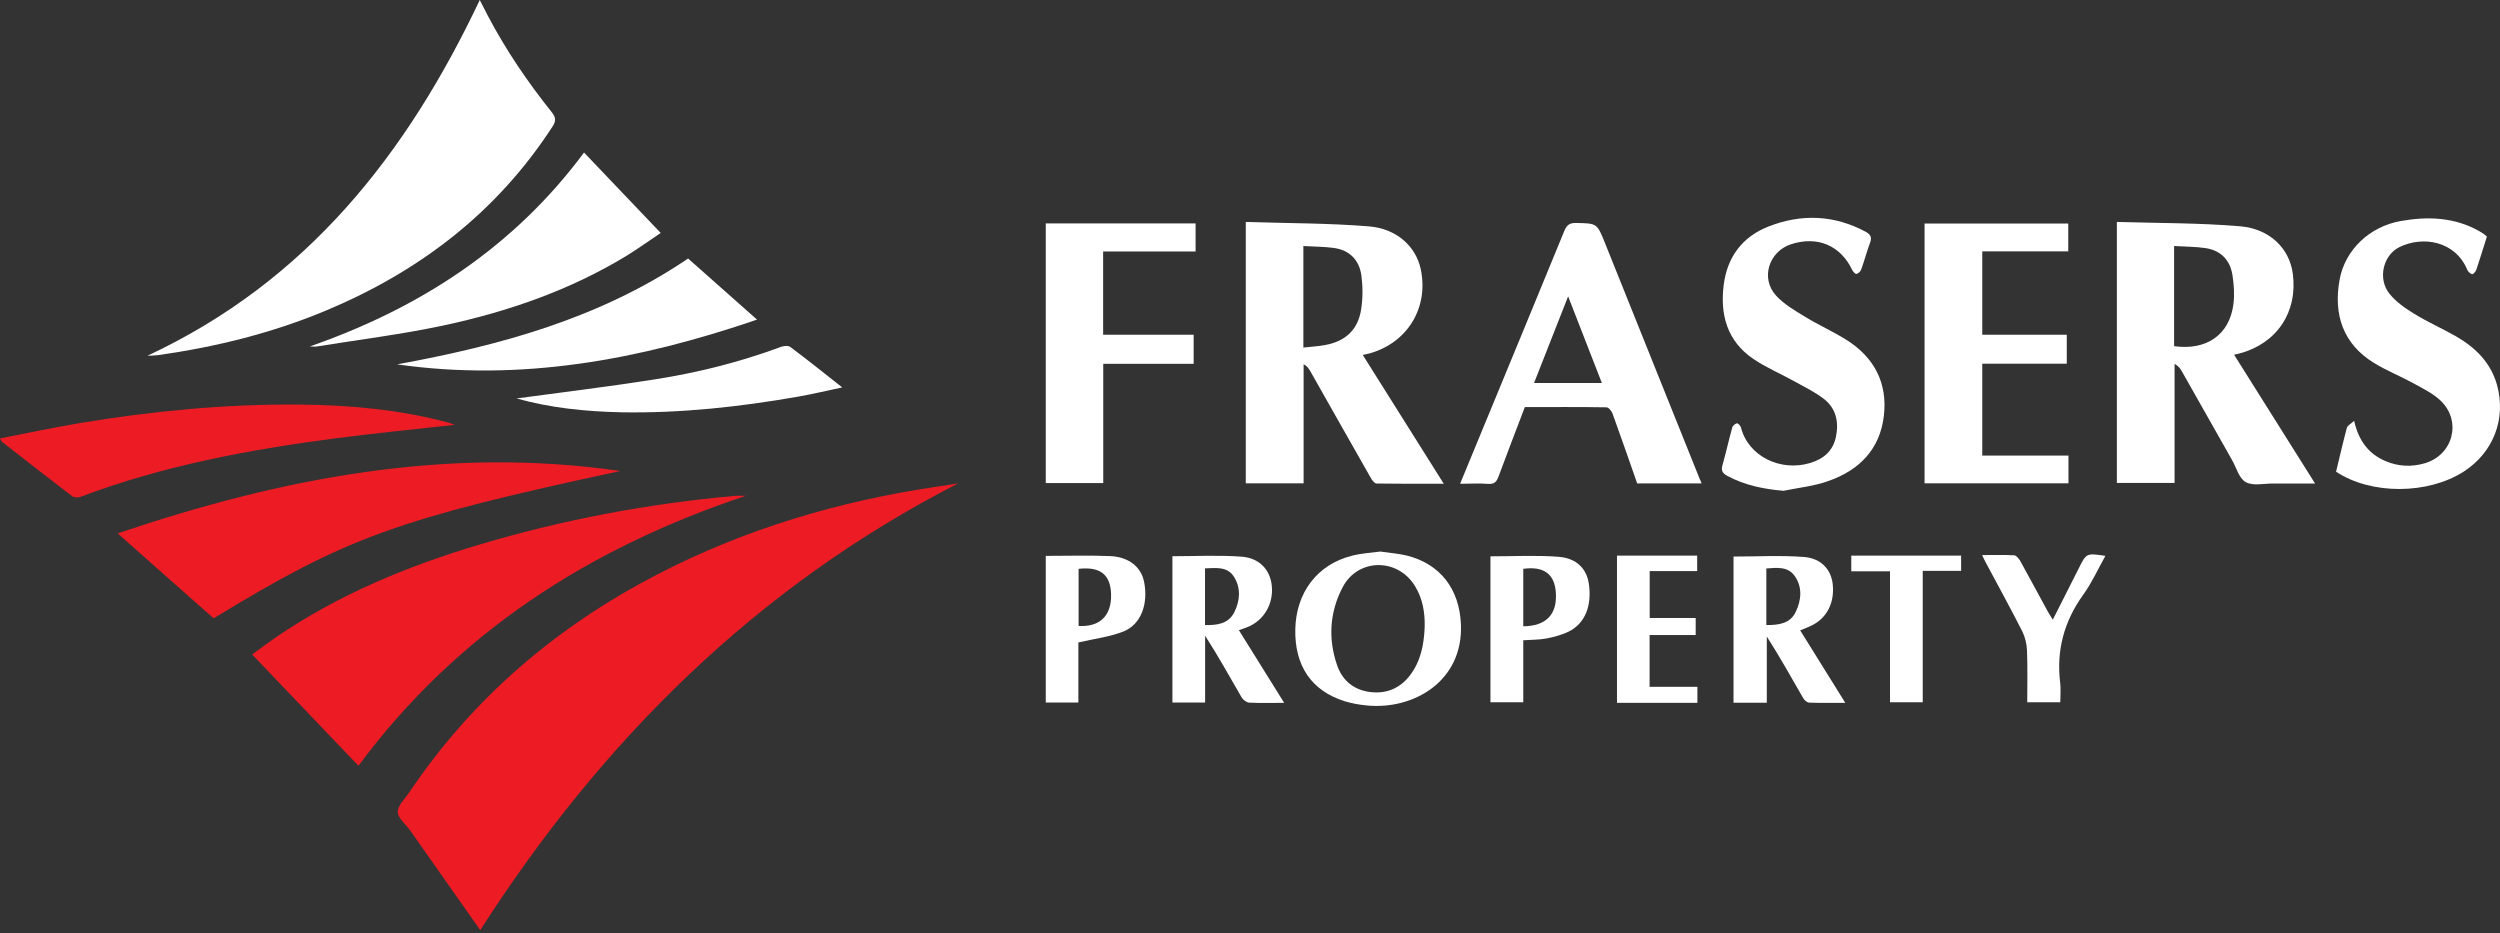
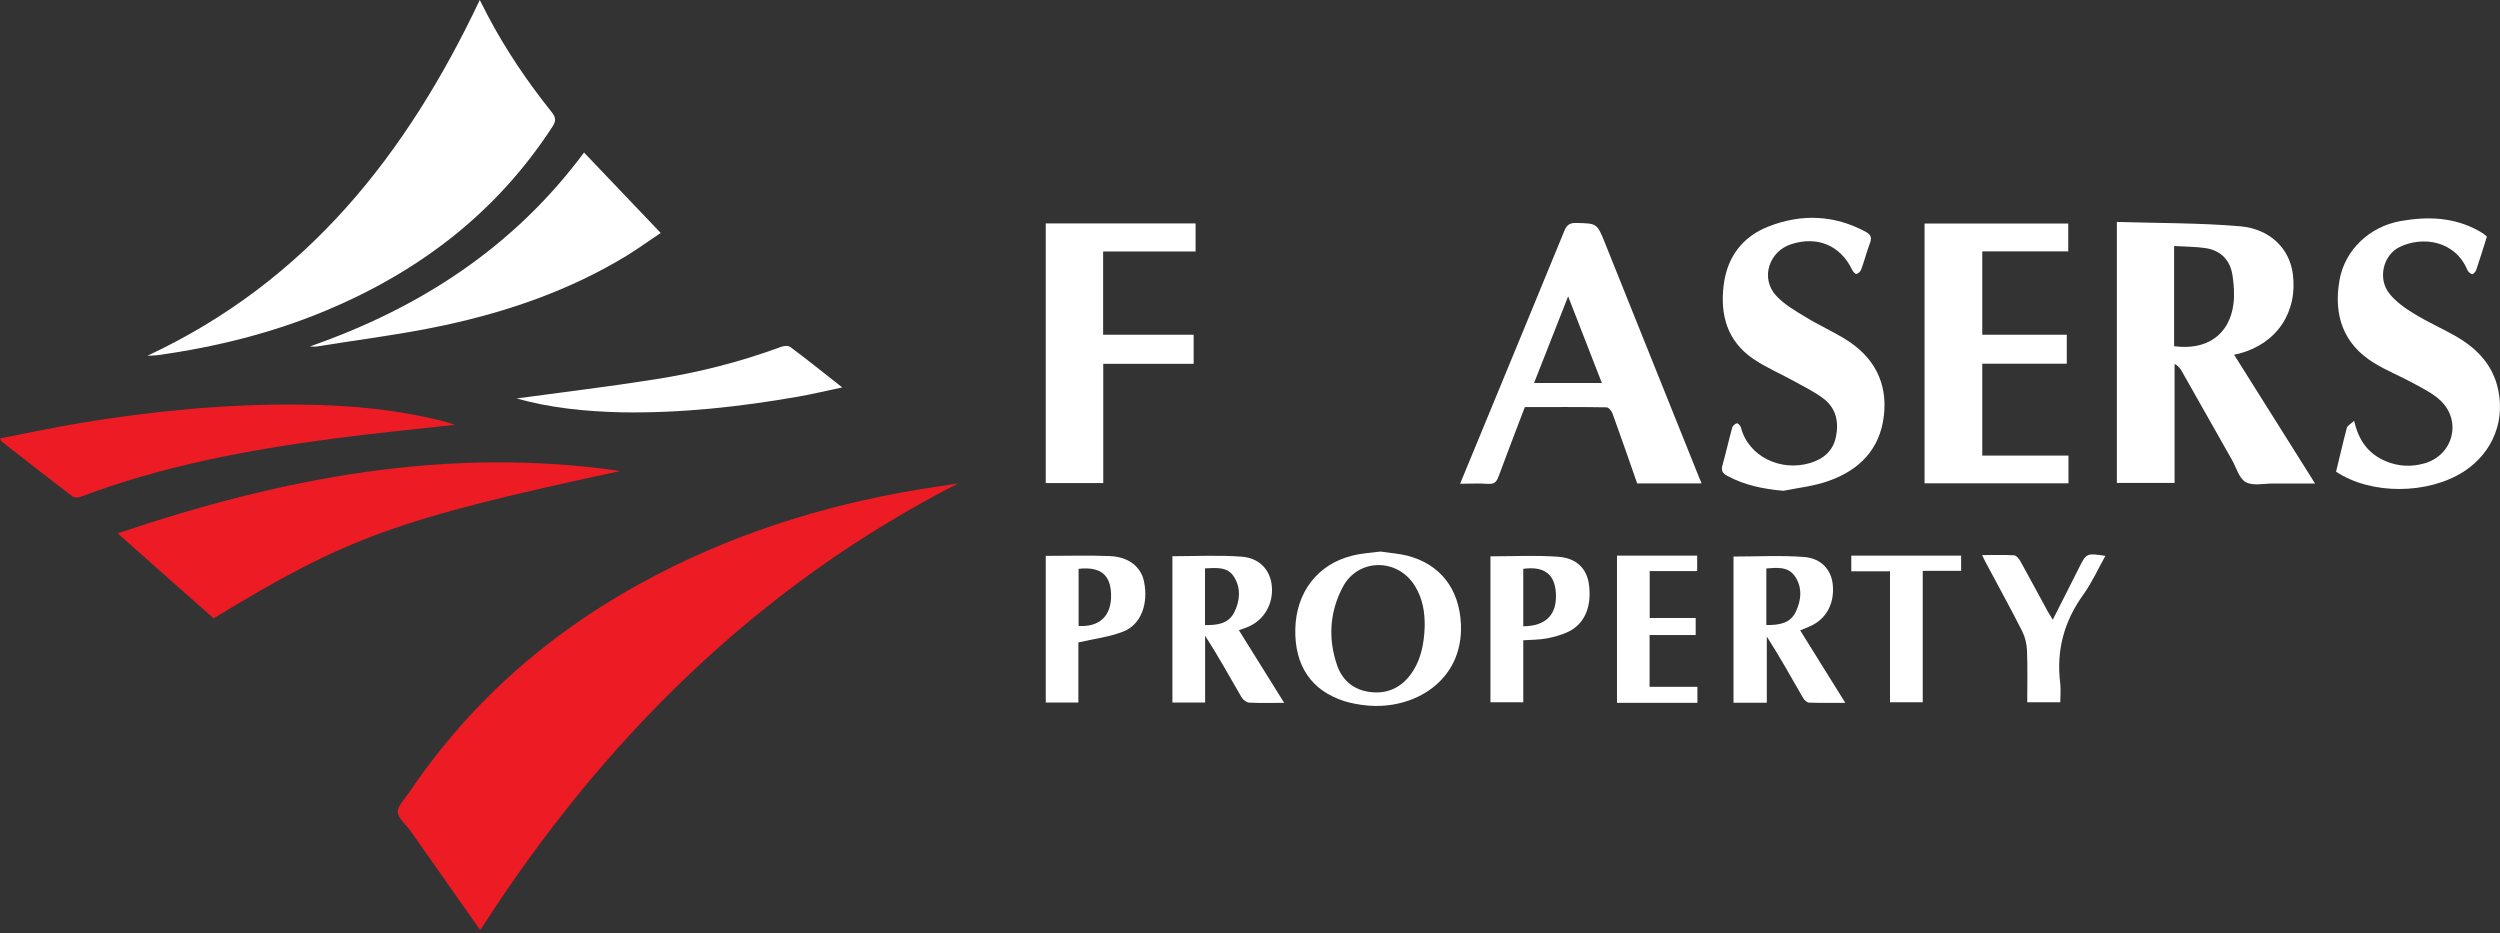
<svg xmlns="http://www.w3.org/2000/svg" width="150" height="56" viewBox="0 0 150 56" fill="none">
  <rect x="0" y="0" width="150" height="56" fill="#333333" stroke="none" />
  <path d="M28.814 55.808C27.417 53.818 26.02 51.828 24.623 49.845C24.357 49.463 23.88 49.102 23.866 48.72C23.86 48.332 24.296 47.93 24.555 47.541C28.357 41.899 33.36 37.626 39.377 34.498C44.686 31.737 50.336 30.068 56.237 29.195C56.667 29.134 57.089 29.066 57.485 29.005C45.368 35.213 36.086 44.468 28.814 55.808Z" fill="#ED1C24" />
-   <path d="M21.508 45.947C19.375 43.711 17.276 41.51 15.129 39.268C15.592 38.934 16.069 38.573 16.56 38.232C20.322 35.669 24.472 33.952 28.807 32.664C33.816 31.172 38.934 30.211 44.147 29.747C44.297 29.734 44.447 29.747 44.747 29.747C35.315 32.896 27.403 37.993 21.508 45.947Z" fill="#ED1C24" />
  <path d="M28.786 0C28.97 0.361 29.127 0.675 29.297 0.995C30.374 3.033 31.662 4.927 33.1 6.726C33.366 7.054 33.366 7.272 33.134 7.619C29.802 12.744 25.181 16.274 19.593 18.619C16.342 19.982 12.948 20.82 9.466 21.31C9.316 21.331 9.159 21.331 8.846 21.345C18.434 16.867 24.418 9.227 28.786 0Z" fill="white" />
  <path d="M7.061 32.003C16.949 28.656 26.872 26.762 37.217 28.261C23.832 31.137 20.82 32.221 12.819 37.1C10.945 35.451 9.078 33.788 7.061 32.003Z" fill="#ED1C24" />
  <path d="M27.294 25.488C24.868 25.761 22.469 25.993 20.077 26.306C14.884 26.988 9.752 27.949 4.832 29.809C4.689 29.864 4.443 29.857 4.334 29.775C2.917 28.698 1.52 27.601 0.116 26.504C0.082 26.477 0.068 26.422 0 26.306C1.608 25.993 3.169 25.659 4.743 25.393C9.125 24.664 13.541 24.235 17.992 24.275C21.004 24.303 23.989 24.575 26.912 25.359C27.035 25.4 27.158 25.448 27.294 25.488Z" fill="#ED1C24" />
  <path d="M18.591 20.785C25.188 18.489 30.824 14.836 35.042 9.152C36.569 10.761 38.082 12.342 39.642 13.977C38.968 14.427 38.313 14.904 37.625 15.327C34.211 17.412 30.476 18.7 26.592 19.532C24.097 20.063 21.555 20.377 19.034 20.785C18.898 20.813 18.741 20.785 18.591 20.785Z" fill="white" />
-   <path d="M41.285 15.51C42.628 16.703 43.97 17.888 45.422 19.177C38.334 21.603 31.233 22.918 23.825 21.862C30.006 20.73 35.99 19.102 41.285 15.51Z" fill="white" />
  <path d="M30.995 23.907C33.721 23.538 36.495 23.204 39.255 22.768C41.851 22.366 44.393 21.726 46.86 20.812C47.024 20.751 47.297 20.724 47.419 20.819C48.441 21.582 49.437 22.38 50.534 23.245C49.593 23.443 48.748 23.648 47.896 23.797C44.387 24.411 40.856 24.799 37.285 24.738C35.145 24.69 33.026 24.479 30.995 23.907Z" fill="white" />
-   <path d="M74.74 13.316C77.241 13.398 79.695 13.385 82.135 13.582C83.818 13.719 84.949 14.795 85.242 16.138C85.74 18.455 84.452 20.574 82.162 21.208C82.059 21.235 81.964 21.256 81.766 21.297C83.388 23.873 84.99 26.422 86.626 29.025C85.242 29.025 83.92 29.032 82.591 29.011C82.468 29.011 82.312 28.793 82.23 28.643C81.017 26.517 79.817 24.391 78.611 22.258C78.522 22.108 78.427 21.958 78.216 21.856V28.998H74.747V13.316H74.74ZM78.202 14.761V20.854C78.652 20.806 79.081 20.779 79.497 20.704C80.71 20.486 81.467 19.804 81.664 18.591C81.773 17.923 81.773 17.208 81.685 16.54C81.562 15.613 80.983 15.007 80.029 14.877C79.436 14.795 78.836 14.802 78.202 14.761Z" fill="white" />
  <path d="M127.012 13.316C129.499 13.391 131.959 13.371 134.392 13.575C136.212 13.732 137.364 14.918 137.568 16.417C137.875 18.727 136.614 20.615 134.351 21.215C134.276 21.235 134.195 21.249 134.045 21.283C135.667 23.859 137.255 26.387 138.904 29.011C137.997 29.011 137.18 29.018 136.369 29.011C135.817 29.011 135.162 29.168 134.74 28.923C134.338 28.698 134.181 28.05 133.915 27.587C132.913 25.815 131.912 24.05 130.91 22.278C130.814 22.108 130.699 21.951 130.474 21.835V28.977H127.012V13.316ZM130.453 20.772C132.396 21.038 133.765 20.09 134.004 18.257C134.079 17.698 134.038 17.119 133.956 16.56C133.827 15.62 133.261 15.02 132.314 14.884C131.707 14.795 131.087 14.802 130.446 14.761V20.772H130.453Z" fill="white" />
  <path d="M102.095 29.005H98.231C97.74 27.601 97.257 26.204 96.752 24.814C96.698 24.657 96.514 24.439 96.384 24.439C94.755 24.412 93.133 24.425 91.491 24.425C90.959 25.829 90.421 27.206 89.91 28.596C89.794 28.916 89.651 29.059 89.283 29.032C88.751 28.991 88.213 29.025 87.606 29.025C88.124 27.765 88.629 26.545 89.133 25.325C90.707 21.508 92.288 17.692 93.856 13.862C93.999 13.508 94.169 13.371 94.564 13.378C95.805 13.405 95.819 13.385 96.289 14.557C98.19 19.287 100.091 24.016 101.986 28.746C102.027 28.814 102.047 28.875 102.095 29.005ZM94.088 17.781C93.379 19.593 92.718 21.27 92.043 22.98H96.112C95.444 21.263 94.789 19.587 94.088 17.781Z" fill="white" />
  <path d="M115.474 13.412H124.095V15.082H118.936V20.084H124.006V21.822H118.936V27.335H124.108V28.998H115.474V13.412Z" fill="white" />
  <path d="M107.01 29.447C105.81 29.344 104.693 29.119 103.643 28.554C103.35 28.397 103.255 28.24 103.35 27.906C103.561 27.157 103.725 26.4 103.936 25.651C103.963 25.541 104.107 25.426 104.216 25.398C104.27 25.385 104.427 25.535 104.454 25.637C104.897 27.395 106.846 28.315 108.618 27.777C109.429 27.532 109.988 27.041 110.158 26.203C110.342 25.31 110.158 24.485 109.415 23.92C108.87 23.504 108.243 23.204 107.644 22.87C106.833 22.42 105.96 22.052 105.197 21.534C103.623 20.464 103.193 18.87 103.425 17.077C103.636 15.421 104.543 14.208 106.097 13.595C108.073 12.818 110.042 12.886 111.944 13.908C112.271 14.086 112.319 14.276 112.189 14.604C111.998 15.121 111.862 15.653 111.671 16.171C111.63 16.287 111.501 16.41 111.385 16.437C111.33 16.457 111.181 16.3 111.133 16.198C110.438 14.733 109.054 14.14 107.473 14.651C106.137 15.081 105.613 16.689 106.56 17.732C107.044 18.263 107.712 18.645 108.339 19.026C109.129 19.51 109.988 19.892 110.772 20.383C112.441 21.432 113.259 22.959 113.034 24.935C112.803 26.952 111.562 28.206 109.722 28.854C108.863 29.167 107.916 29.262 107.01 29.447Z" fill="white" />
  <path d="M140.164 28.302C140.382 27.409 140.58 26.537 140.811 25.672C140.852 25.535 141.043 25.433 141.248 25.249C141.527 26.476 142.134 27.253 143.169 27.682C143.919 27.989 144.682 28.023 145.452 27.805C147.177 27.328 147.729 25.283 146.441 24.043C145.977 23.6 145.364 23.307 144.798 22.993C144.015 22.564 143.169 22.23 142.413 21.76C140.641 20.663 139.973 18.938 140.382 16.751C140.709 15.006 142.154 13.595 144.049 13.261C145.664 12.975 147.252 13.03 148.731 13.854C148.833 13.916 148.935 13.984 149.037 14.045C149.092 14.086 149.139 14.134 149.214 14.195C149.003 14.863 148.799 15.531 148.574 16.199C148.54 16.301 148.383 16.465 148.328 16.451C148.213 16.417 148.083 16.301 148.035 16.185C147.313 14.454 145.371 14.141 143.974 14.822C142.979 15.306 142.645 16.737 143.374 17.63C143.762 18.114 144.308 18.495 144.846 18.823C145.65 19.32 146.522 19.702 147.347 20.172C148.519 20.846 149.446 21.753 149.821 23.096C150.38 25.126 149.61 27.13 147.845 28.282C145.684 29.679 142.27 29.699 140.164 28.302Z" fill="white" />
  <path d="M62.746 13.405H71.735V15.089H66.188V20.084H71.619V21.829H66.195V28.984H62.746V13.405Z" fill="white" />
  <path d="M82.823 33.093C83.409 33.181 83.913 33.215 84.397 33.331C86.428 33.836 87.566 35.355 87.655 37.454C87.805 40.876 84.806 42.606 82.005 42.327C81.562 42.286 81.112 42.204 80.683 42.075C78.686 41.448 77.671 39.942 77.718 37.747C77.766 35.546 79.047 33.863 81.112 33.345C81.692 33.195 82.305 33.161 82.823 33.093ZM85.481 37.618C85.501 36.739 85.358 35.901 84.888 35.144C83.845 33.468 81.474 33.488 80.56 35.233C79.776 36.725 79.674 38.334 80.233 39.935C80.553 40.848 81.249 41.407 82.223 41.523C83.184 41.639 83.988 41.305 84.588 40.535C85.249 39.676 85.44 38.667 85.481 37.618Z" fill="white" />
  <path d="M106.008 42.164H104.011V33.393C105.435 33.393 106.853 33.311 108.25 33.42C109.279 33.502 109.858 34.183 109.96 35.022C110.09 36.119 109.64 37.046 108.754 37.502C108.529 37.618 108.291 37.707 108.011 37.822C108.904 39.26 109.79 40.685 110.717 42.17C109.94 42.17 109.238 42.184 108.536 42.157C108.413 42.15 108.256 42 108.182 41.871C107.48 40.651 106.791 39.417 106.008 38.191V42.164ZM105.98 37.502C106.73 37.509 107.411 37.414 107.745 36.712C108.086 36.003 108.154 35.219 107.677 34.551C107.268 33.979 106.607 34.061 105.98 34.108V37.502Z" fill="white" />
  <path d="M77.051 42.171C76.294 42.171 75.62 42.192 74.952 42.158C74.795 42.151 74.591 41.994 74.502 41.851C73.786 40.617 73.098 39.37 72.307 38.144V42.151H70.345V33.373C71.749 33.373 73.125 33.298 74.495 33.4C75.585 33.482 76.212 34.205 76.308 35.145C76.417 36.222 75.851 37.203 74.883 37.612C74.727 37.68 74.563 37.728 74.332 37.81C75.224 39.248 76.11 40.665 77.051 42.171ZM72.301 37.503C73.023 37.517 73.698 37.435 74.052 36.747C74.406 36.045 74.468 35.261 74.025 34.586C73.623 33.973 72.934 34.082 72.301 34.102V37.503Z" fill="white" />
  <path d="M62.753 33.353C64.061 33.353 65.343 33.312 66.61 33.366C67.728 33.414 68.457 34.014 68.641 34.886C68.914 36.222 68.471 37.469 67.401 37.891C66.569 38.218 65.649 38.328 64.702 38.546V42.151H62.746V33.353H62.753ZM64.716 37.557C65.99 37.632 66.692 36.944 66.665 35.676C66.637 34.477 66.024 33.986 64.716 34.13V37.557Z" fill="white" />
  <path d="M91.396 38.416V42.137H89.427V33.38C90.797 33.38 92.16 33.305 93.509 33.407C94.599 33.489 95.199 34.13 95.329 35.016C95.526 36.351 95.104 37.408 94.115 37.898C93.707 38.096 93.243 38.219 92.793 38.307C92.357 38.389 91.901 38.382 91.396 38.416ZM91.396 37.578C92.766 37.564 93.434 36.869 93.352 35.574C93.284 34.443 92.637 33.959 91.396 34.13V37.578Z" fill="white" />
  <path d="M98.975 38.102V41.209H101.844V42.17H99.431H97.019V33.338H101.83V34.265H98.981V37.079H101.741V38.102H98.975Z" fill="white" />
  <path d="M118.929 33.304C119.61 33.304 120.224 33.284 120.844 33.318C120.98 33.325 121.137 33.522 121.219 33.665C121.777 34.674 122.323 35.69 122.875 36.705C122.956 36.848 123.045 36.991 123.168 37.182C123.706 36.112 124.217 35.11 124.728 34.095C125.185 33.182 125.185 33.182 126.323 33.352C125.88 34.142 125.512 34.967 124.994 35.683C123.842 37.284 123.372 39.029 123.611 40.978C123.658 41.353 123.617 41.734 123.617 42.136H121.634C121.634 41.101 121.662 40.072 121.621 39.036C121.607 38.64 121.505 38.218 121.328 37.864C120.626 36.48 119.876 35.124 119.147 33.754C119.079 33.638 119.024 33.502 118.929 33.304Z" fill="white" />
  <path d="M115.364 34.251V42.136H113.401V34.278H111.077V33.338H117.667V34.251H115.364Z" fill="white" />
</svg>